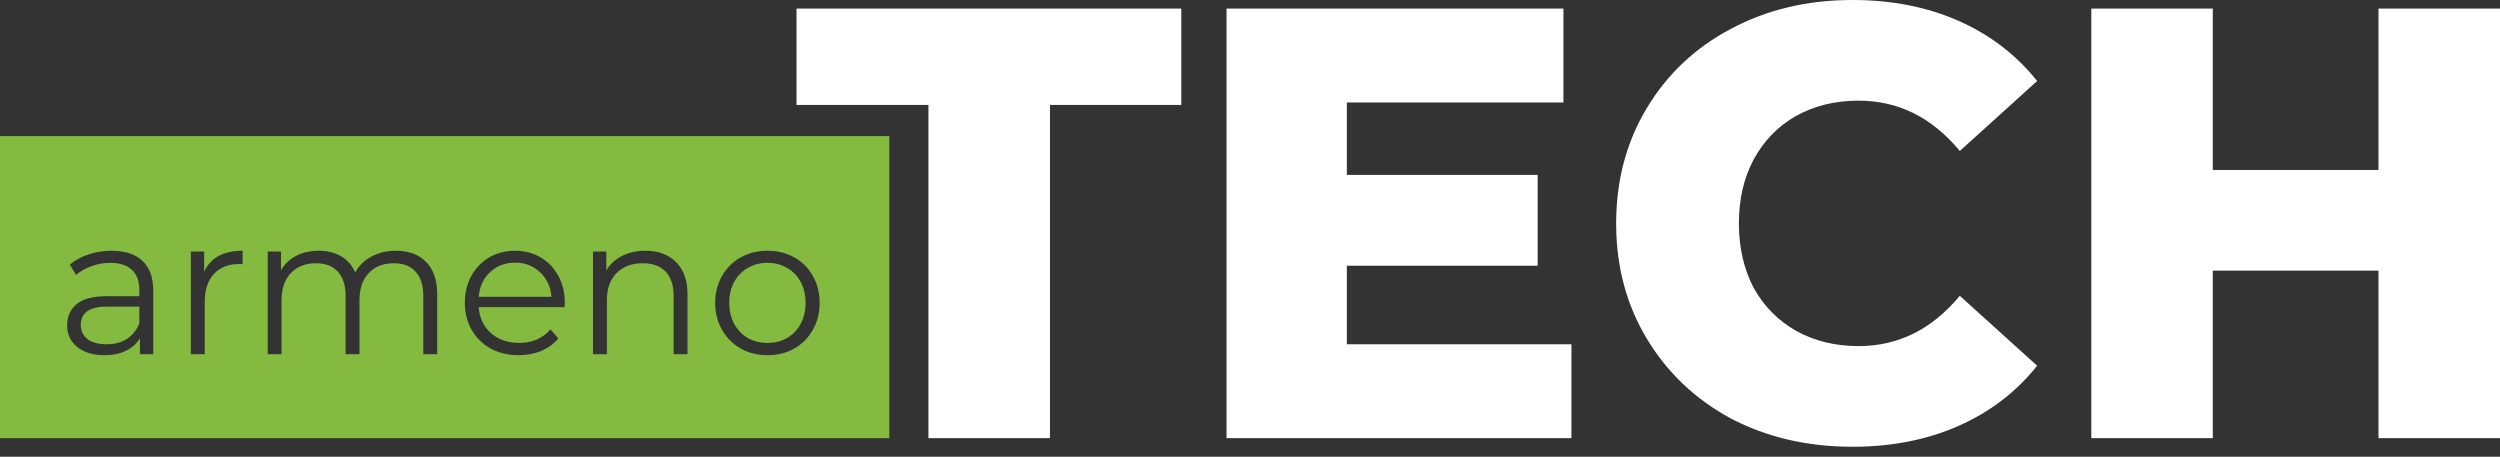
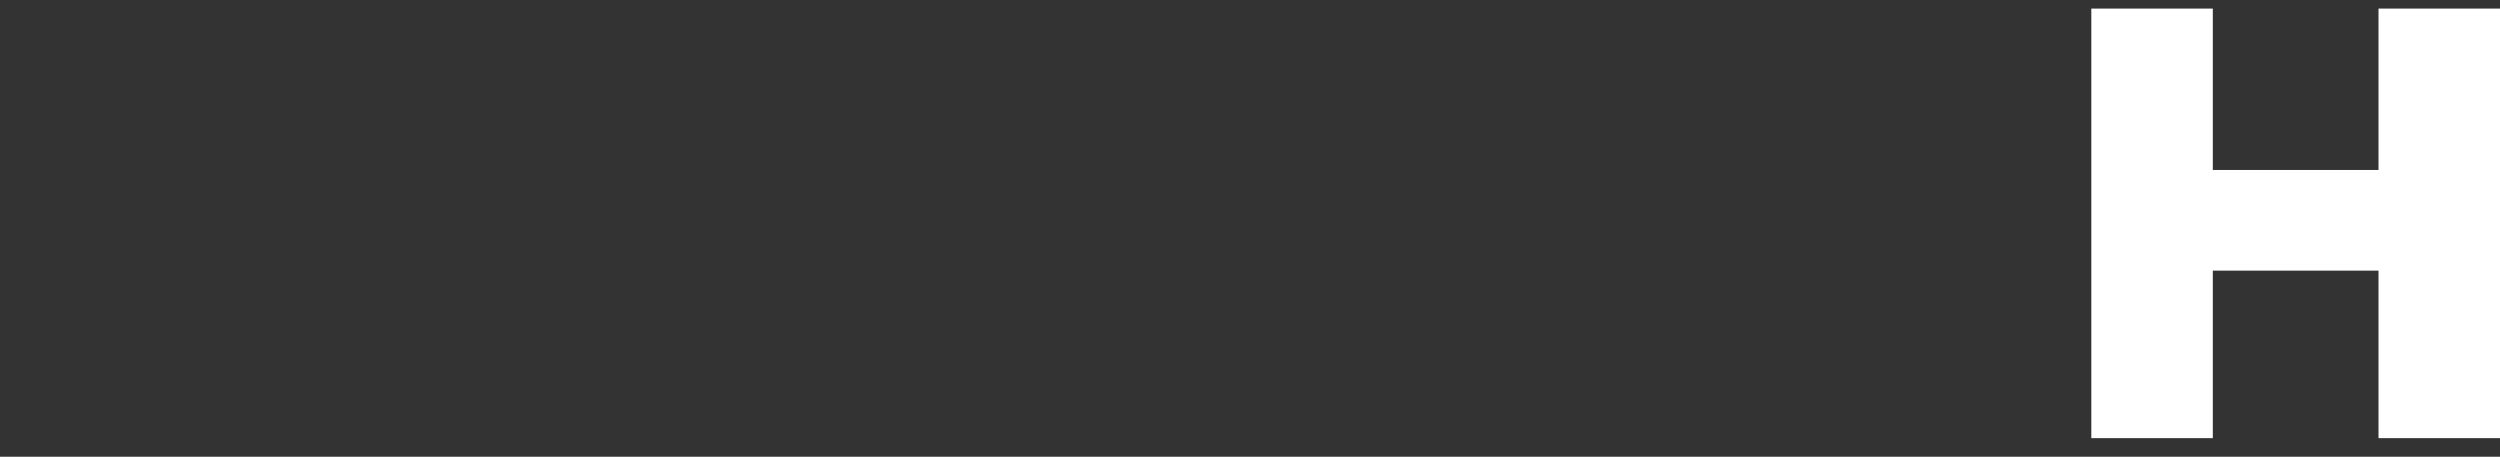
<svg xmlns="http://www.w3.org/2000/svg" width="104" height="19" viewBox="0 0 104 19" fill="none">
  <rect x="0" y="0" width="104" height="19" fill="#333333" stroke="none" />
-   <path fill-rule="evenodd" clip-rule="evenodd" d="M36.996 5.66H0V18.225H36.996V5.66ZM5.927 10.853C5.629 10.572 5.201 10.431 4.643 10.431C4.308 10.431 3.988 10.482 3.685 10.585C3.382 10.683 3.122 10.823 2.905 11.008L3.165 11.438C3.344 11.281 3.558 11.159 3.807 11.072C4.056 10.98 4.316 10.934 4.587 10.934C4.982 10.934 5.282 11.032 5.488 11.227C5.694 11.416 5.797 11.695 5.797 12.063V12.323H4.44C3.866 12.323 3.447 12.434 3.181 12.656C2.921 12.878 2.792 13.171 2.792 13.534C2.792 13.907 2.932 14.208 3.214 14.435C3.495 14.663 3.875 14.776 4.351 14.776C4.698 14.776 4.995 14.714 5.245 14.59C5.499 14.465 5.691 14.292 5.821 14.07V14.736H6.374V12.088C6.374 11.541 6.225 11.129 5.927 10.853ZM5.277 14.102C5.044 14.248 4.765 14.322 4.44 14.322C4.099 14.322 3.834 14.251 3.644 14.11C3.455 13.964 3.36 13.767 3.36 13.517C3.36 13.008 3.726 12.754 4.457 12.754H5.797V13.452C5.683 13.734 5.51 13.951 5.277 14.102ZM9.093 10.65C8.828 10.796 8.628 11.013 8.492 11.3V10.463H7.94V14.736H8.517V12.559C8.517 12.061 8.644 11.674 8.899 11.397C9.153 11.121 9.505 10.983 9.954 10.983L10.092 10.991V10.431C9.697 10.431 9.364 10.504 9.093 10.65ZM16.465 10.431C17.001 10.431 17.421 10.585 17.724 10.894C18.033 11.202 18.187 11.657 18.187 12.258V14.736H17.61V12.315C17.61 11.871 17.502 11.533 17.286 11.3C17.075 11.067 16.774 10.951 16.384 10.951C15.94 10.951 15.591 11.089 15.336 11.365C15.082 11.636 14.954 12.012 14.954 12.494V14.736H14.378V12.315C14.378 11.871 14.269 11.533 14.053 11.3C13.842 11.067 13.538 10.951 13.143 10.951C12.704 10.951 12.355 11.089 12.095 11.365C11.841 11.636 11.713 12.012 11.713 12.494V14.736H11.137V10.463H11.689V11.243C11.841 10.983 12.052 10.783 12.323 10.642C12.593 10.501 12.905 10.431 13.257 10.431C13.614 10.431 13.923 10.507 14.183 10.658C14.448 10.81 14.646 11.035 14.776 11.332C14.933 11.051 15.158 10.832 15.45 10.675C15.748 10.512 16.086 10.431 16.465 10.431ZM19.913 12.778H23.487L23.495 12.6C23.495 12.177 23.406 11.803 23.227 11.479C23.049 11.148 22.802 10.891 22.488 10.707C22.174 10.523 21.82 10.431 21.424 10.431C21.029 10.431 20.672 10.523 20.352 10.707C20.038 10.891 19.789 11.148 19.605 11.479C19.426 11.809 19.337 12.183 19.337 12.6C19.337 13.017 19.431 13.39 19.621 13.72C19.81 14.051 20.073 14.311 20.409 14.5C20.75 14.684 21.14 14.776 21.578 14.776C21.92 14.776 22.231 14.717 22.513 14.598C22.8 14.479 23.038 14.305 23.227 14.078L22.902 13.704C22.74 13.888 22.548 14.029 22.326 14.127C22.104 14.219 21.86 14.265 21.595 14.265C21.124 14.265 20.734 14.129 20.425 13.859C20.116 13.582 19.946 13.222 19.913 12.778ZM20.384 11.324C20.666 11.059 21.013 10.926 21.424 10.926C21.841 10.926 22.188 11.059 22.464 11.324C22.745 11.584 22.905 11.925 22.943 12.348H19.913C19.951 11.925 20.108 11.584 20.384 11.324ZM26.846 10.431C27.382 10.431 27.807 10.588 28.121 10.902C28.441 11.211 28.601 11.663 28.601 12.258V14.736H28.024V12.315C28.024 11.871 27.913 11.533 27.691 11.3C27.469 11.067 27.152 10.951 26.741 10.951C26.28 10.951 25.915 11.089 25.644 11.365C25.379 11.636 25.246 12.012 25.246 12.494V14.736H24.669V10.463H25.222V11.251C25.379 10.991 25.595 10.791 25.872 10.65C26.153 10.504 26.478 10.431 26.846 10.431ZM30.816 14.5C31.146 14.684 31.517 14.776 31.929 14.776C32.34 14.776 32.711 14.684 33.041 14.5C33.372 14.311 33.629 14.051 33.813 13.72C34.003 13.39 34.097 13.017 34.097 12.6C34.097 12.183 34.003 11.809 33.813 11.479C33.629 11.148 33.372 10.891 33.041 10.707C32.711 10.523 32.34 10.431 31.929 10.431C31.517 10.431 31.146 10.523 30.816 10.707C30.485 10.891 30.226 11.148 30.036 11.479C29.846 11.809 29.752 12.183 29.752 12.6C29.752 13.017 29.846 13.39 30.036 13.72C30.226 14.051 30.485 14.311 30.816 14.5ZM32.741 14.062C32.503 14.197 32.232 14.265 31.929 14.265C31.625 14.265 31.352 14.197 31.108 14.062C30.87 13.921 30.68 13.723 30.54 13.469C30.404 13.214 30.337 12.925 30.337 12.6C30.337 12.275 30.404 11.985 30.54 11.73C30.68 11.476 30.87 11.281 31.108 11.146C31.352 11.005 31.625 10.934 31.929 10.934C32.232 10.934 32.503 11.005 32.741 11.146C32.985 11.281 33.174 11.476 33.309 11.73C33.445 11.985 33.513 12.275 33.513 12.6C33.513 12.925 33.445 13.214 33.309 13.469C33.174 13.723 32.985 13.921 32.741 14.062Z" fill="#84BA3F" />
-   <path d="M38.623 4.365H33.135V0.357H49.141V4.365H43.678V18.227H38.623V4.365Z" fill="white" />
-   <path d="M65.371 14.322V18.227H51.024V0.357H65.039V4.263H56.028V7.276H63.967V11.054H56.028V14.322H65.371Z" fill="white" />
-   <path d="M77.061 18.585C75.189 18.585 73.504 18.193 72.006 17.41C70.525 16.61 69.36 15.504 68.509 14.092C67.658 12.679 67.232 11.079 67.232 9.292C67.232 7.505 67.658 5.906 68.509 4.493C69.36 3.08 70.525 1.983 72.006 1.2C73.504 0.4 75.189 0 77.061 0C78.695 0 80.167 0.289 81.477 0.868C82.788 1.447 83.877 2.281 84.745 3.37L81.528 6.28C80.371 4.884 78.967 4.187 77.316 4.187C76.346 4.187 75.478 4.399 74.712 4.825C73.963 5.25 73.376 5.855 72.951 6.637C72.542 7.403 72.338 8.288 72.338 9.292C72.338 10.296 72.542 11.19 72.951 11.973C73.376 12.739 73.963 13.334 74.712 13.76C75.478 14.185 76.346 14.398 77.316 14.398C78.967 14.398 80.371 13.7 81.528 12.305L84.745 15.215C83.877 16.304 82.788 17.138 81.477 17.717C80.167 18.295 78.695 18.585 77.061 18.585Z" fill="white" />
  <path d="M104 0.357V18.227H98.946V11.258H92.053V18.227H86.999V0.357H92.053V7.071H98.946V0.357H104Z" fill="white" />
</svg>